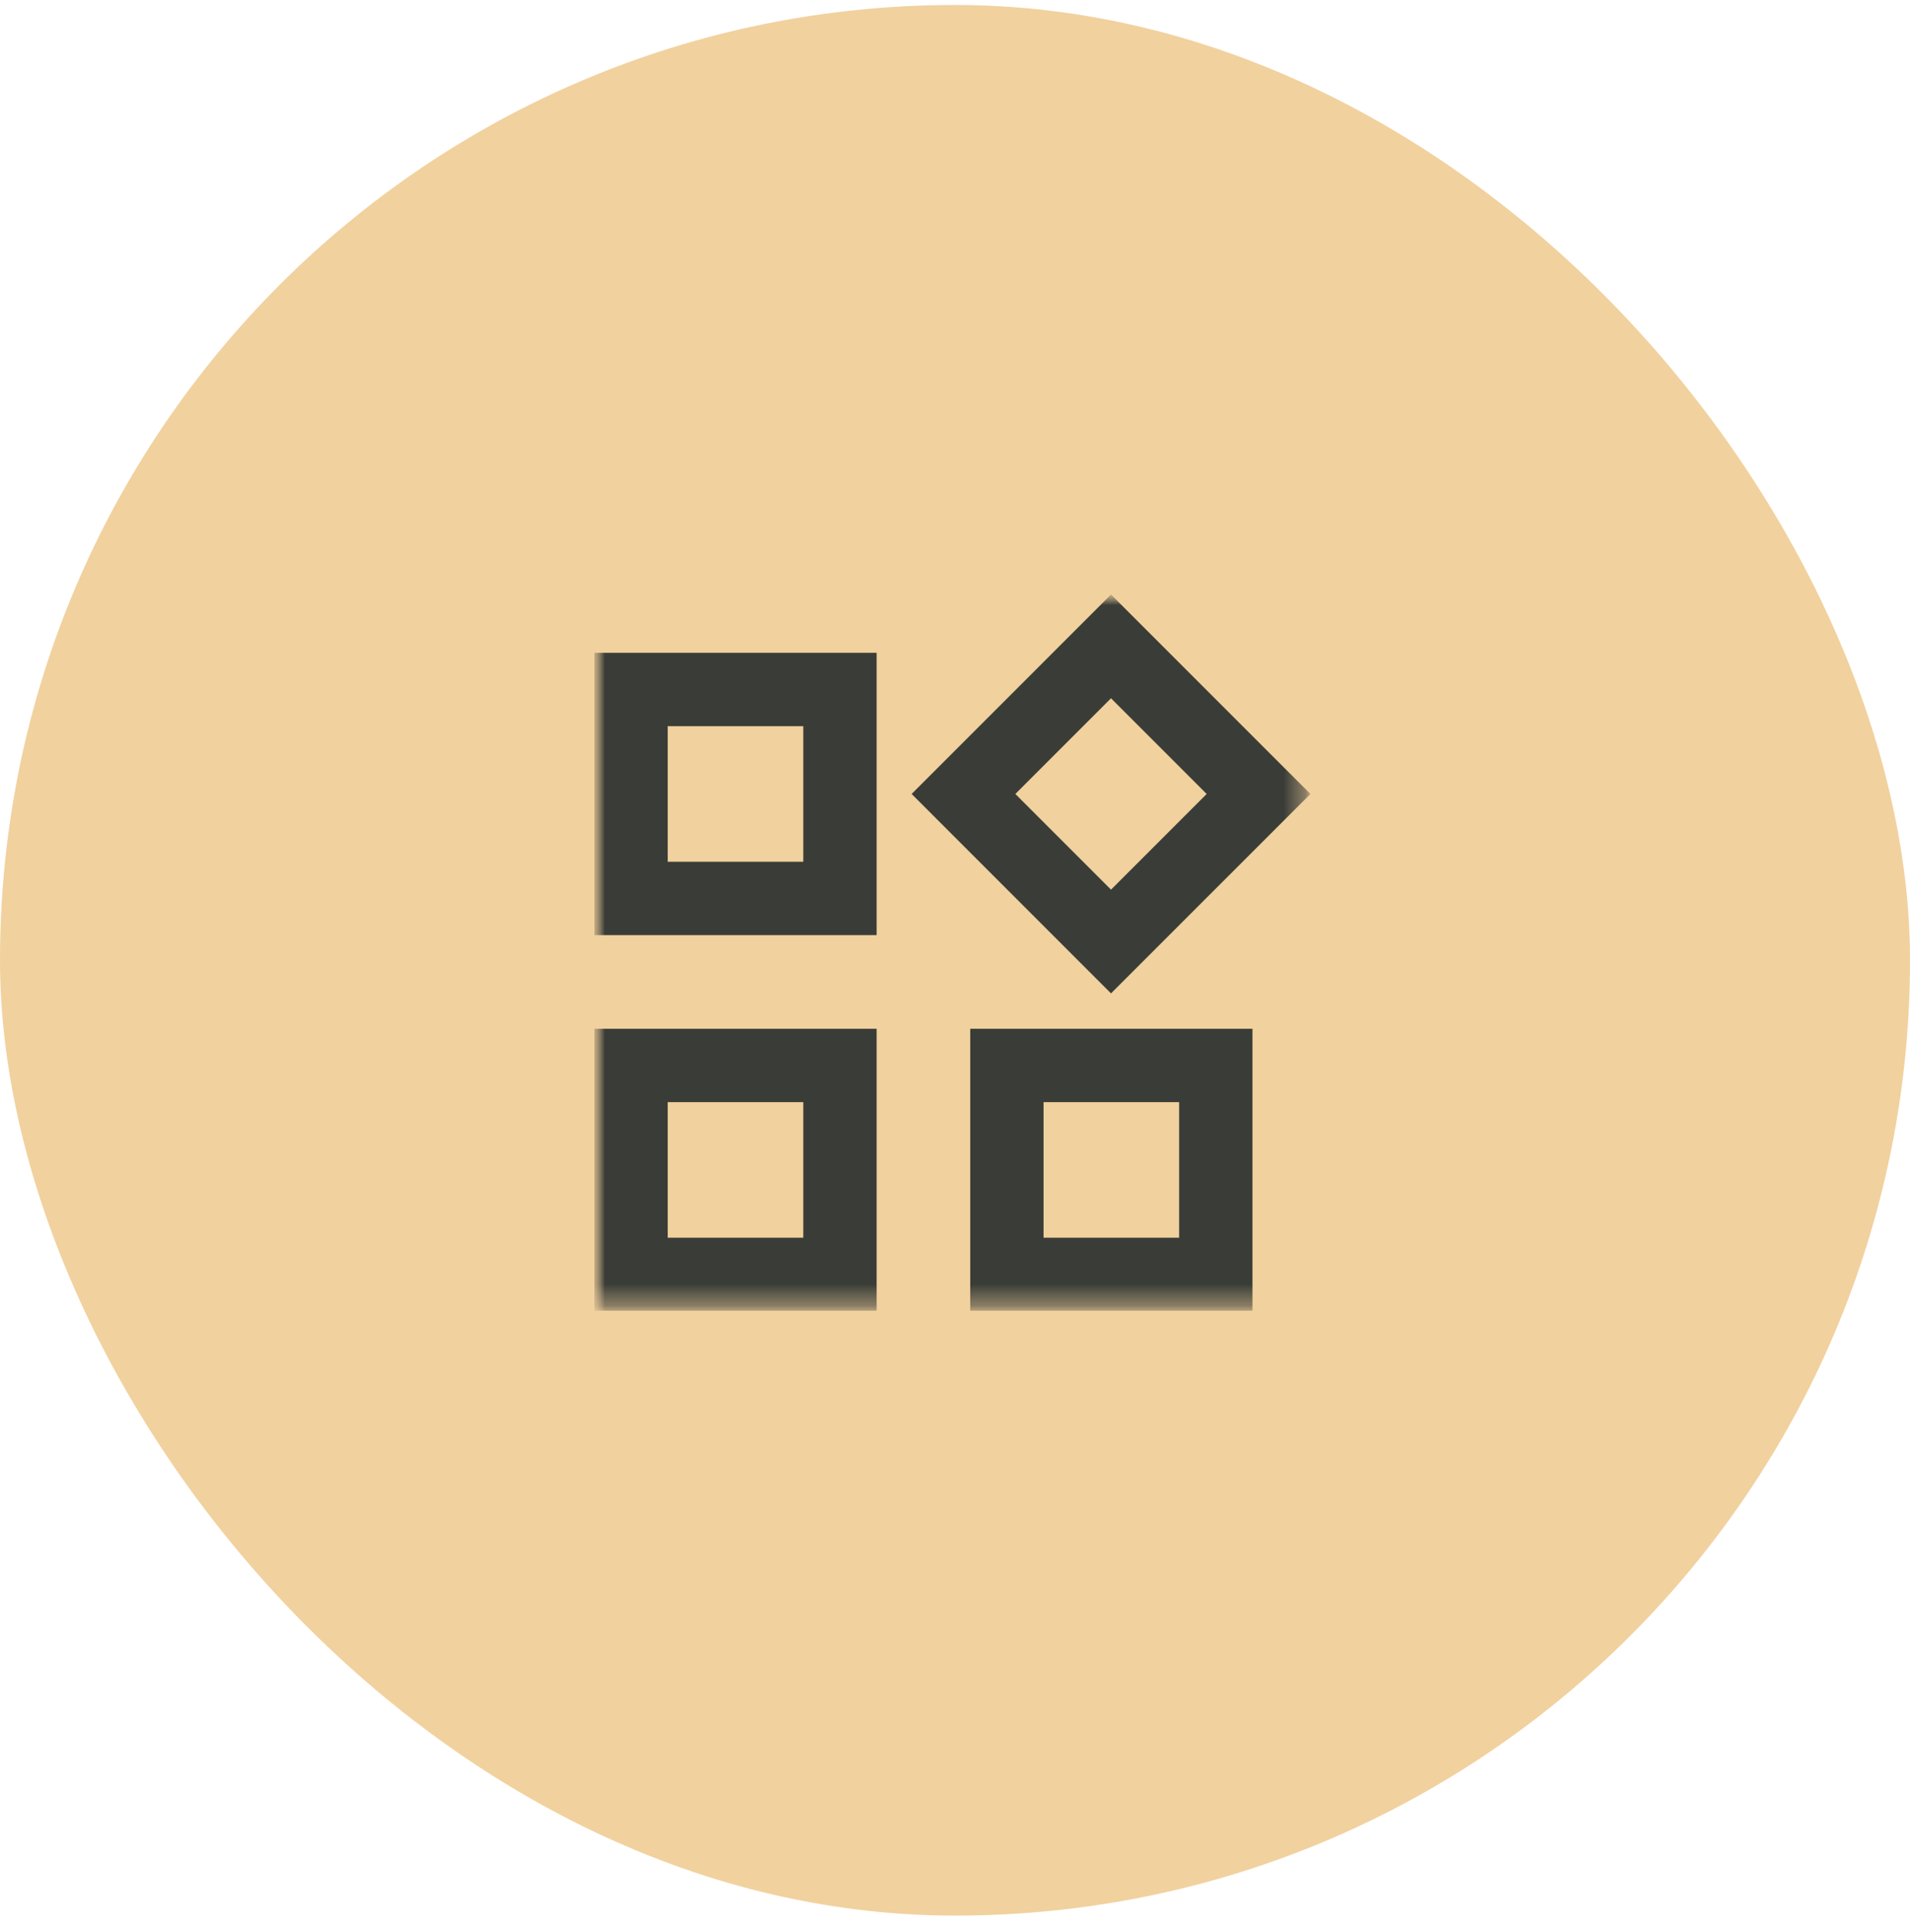
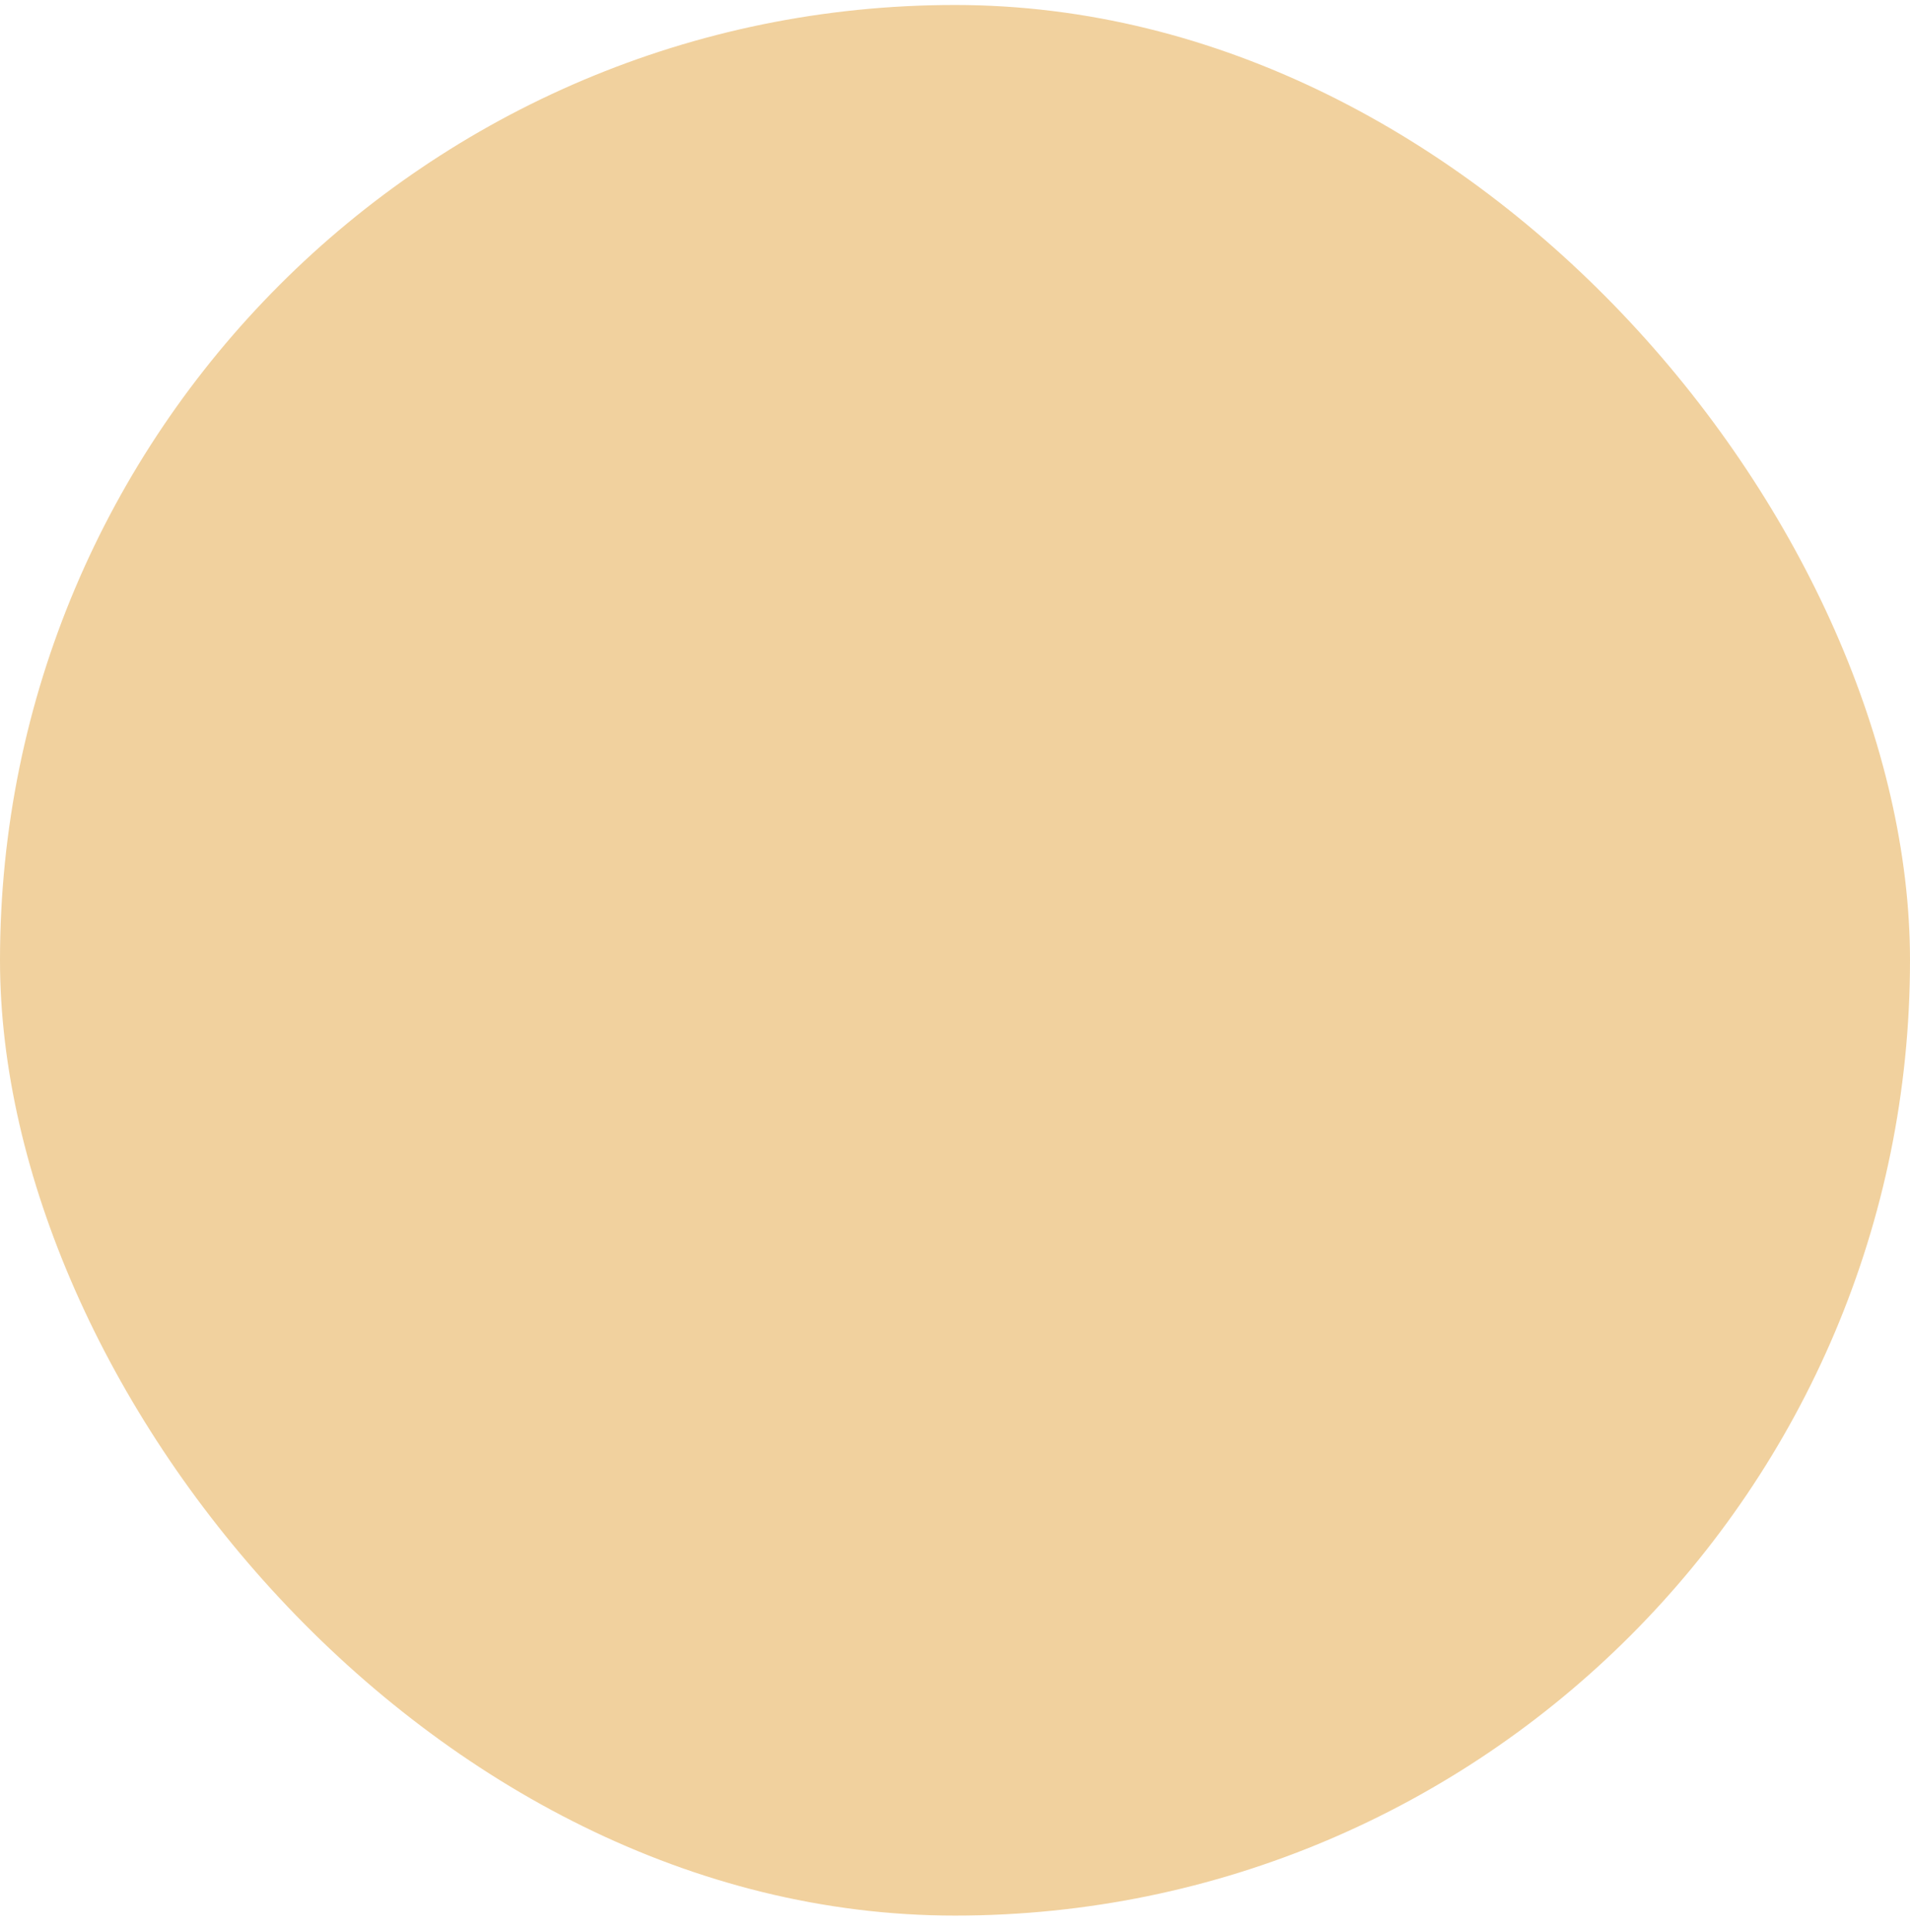
<svg xmlns="http://www.w3.org/2000/svg" width="90" height="91" viewBox="0 0 90 91" fill="none">
  <rect y="0.235" width="90" height="90" rx="45" fill="#F1D19E" />
  <g clip-path="url(#clip0_60_451)">
    <mask id="mask0_60_451" style="mask-type:luminance" maskUnits="userSpaceOnUse" x="28" y="28" width="34" height="34">
      <path d="M61.754 28H28V61.754H61.754V28Z" fill="white" />
    </mask>
    <g mask="url(#mask0_60_451)">
      <mask id="mask1_60_451" style="mask-type:luminance" maskUnits="userSpaceOnUse" x="28" y="28" width="34" height="34">
-         <path d="M61.754 28H28V61.754H61.754V28Z" fill="white" />
-       </mask>
+         </mask>
      <g mask="url(#mask1_60_451)">
        <path d="M39.579 50.189H29.735V60.032H39.579V50.189Z" stroke="#3A3D37" stroke-width="3.456" stroke-miterlimit="10" />
-         <path d="M39.579 32.478H29.735V42.322H39.579V32.478Z" stroke="#3A3D37" stroke-width="3.456" stroke-miterlimit="10" />
-         <path d="M52.351 30.449L45.4 37.4L52.351 44.351L59.303 37.4L52.351 30.449Z" stroke="#3A3D37" stroke-width="3.456" stroke-miterlimit="10" />
        <path d="M57.289 50.189H47.445V60.032H57.289V50.189Z" stroke="#3A3D37" stroke-width="3.456" stroke-miterlimit="10" />
      </g>
    </g>
  </g>
  <defs>
    <clipPath id="clip0_60_451">
      <rect width="33.754" height="33.754" fill="white" transform="translate(28 28)" />
    </clipPath>
  </defs>
</svg>